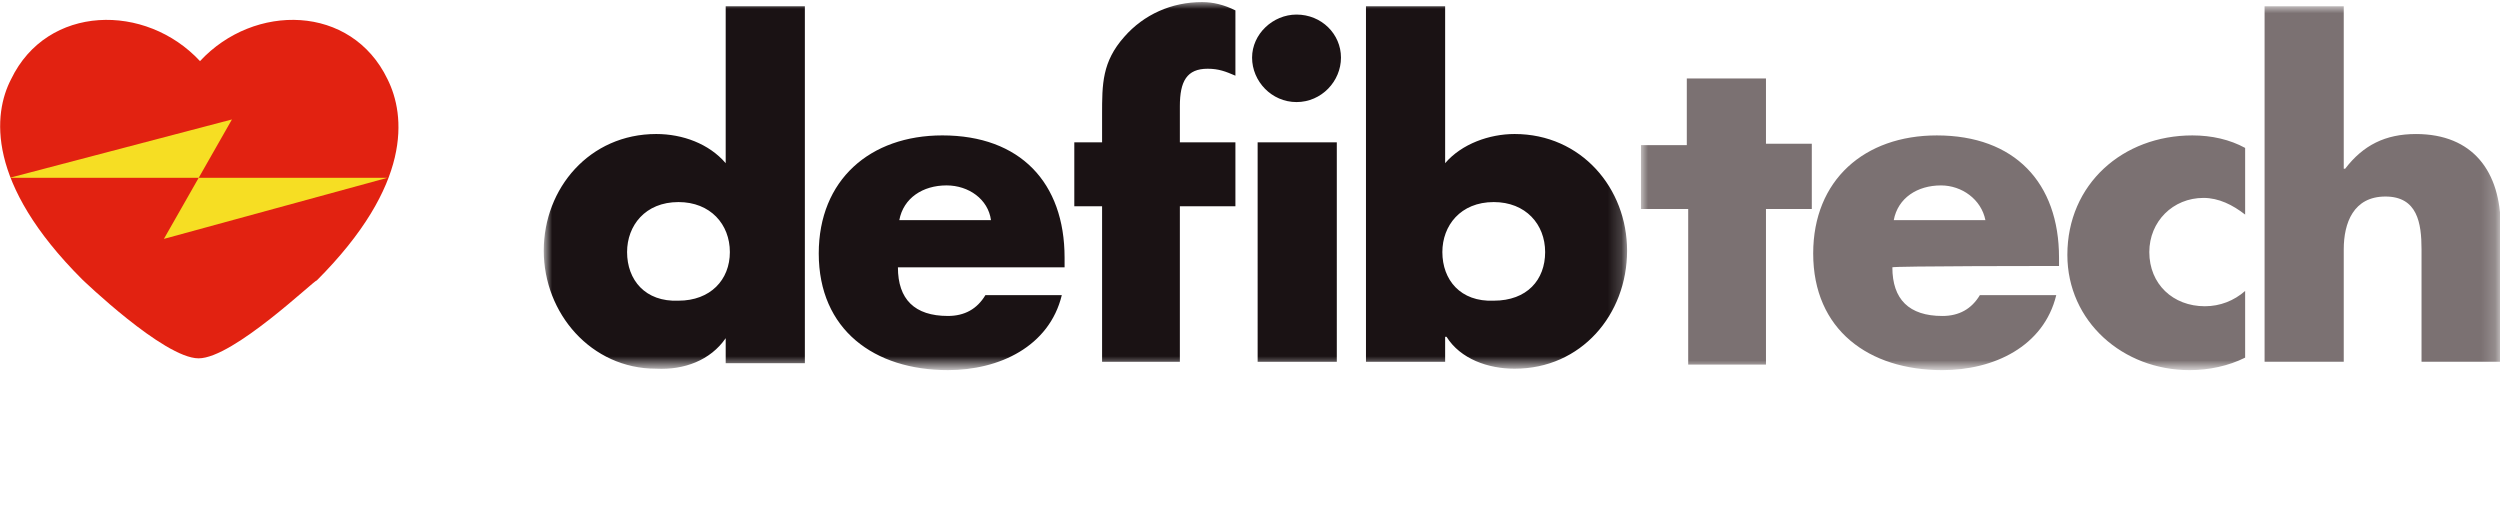
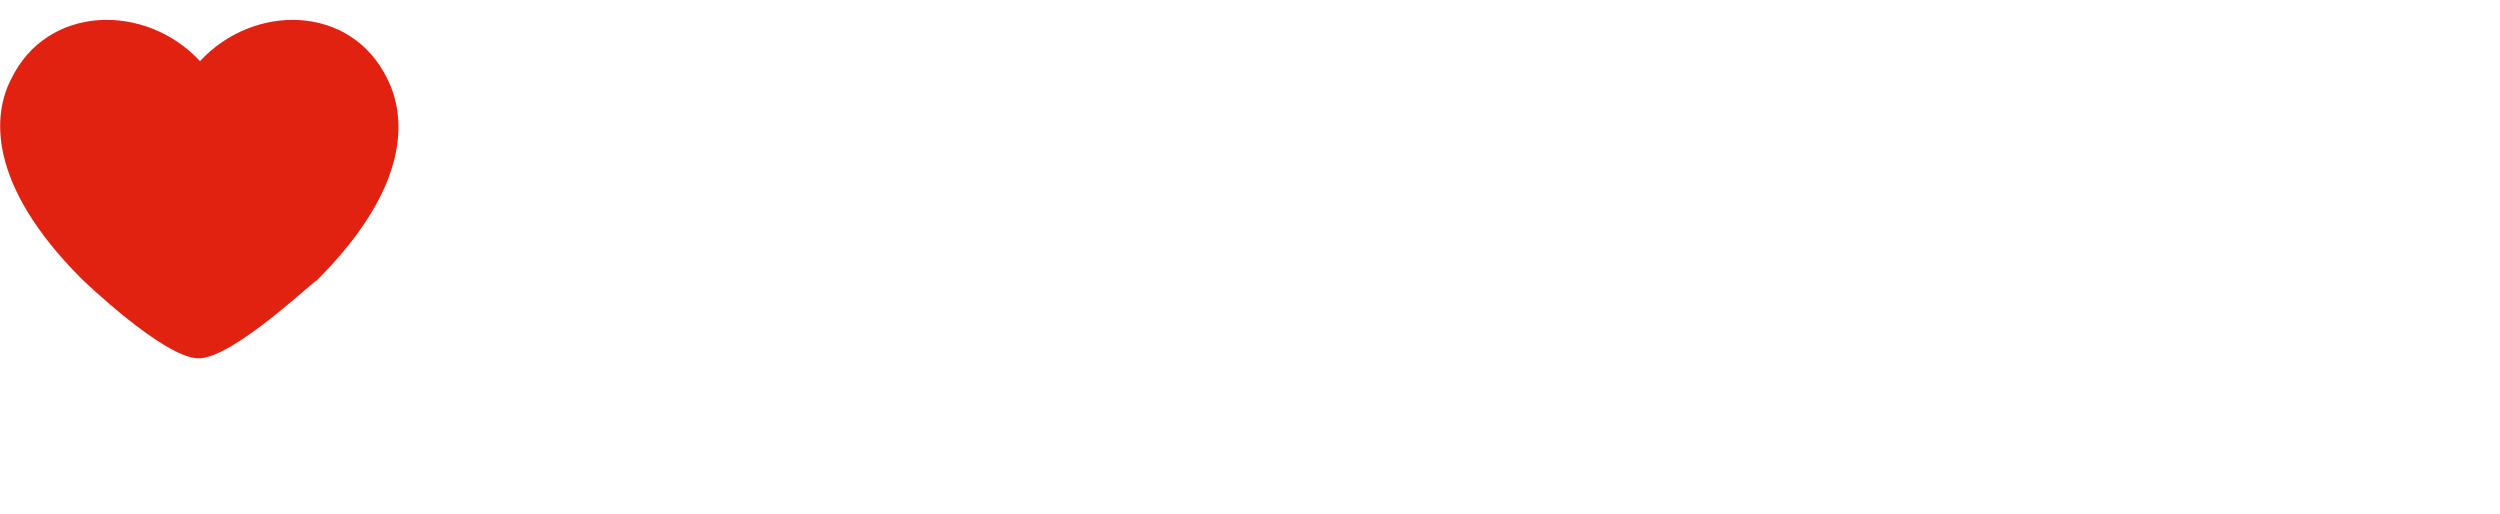
<svg xmlns="http://www.w3.org/2000/svg" version="1.1" id="Calque_1" x="0px" y="0px" viewBox="0 0 180 37" style="enable-background:new 0 0 180 37;" xml:space="preserve">
  <style type="text/css">
	.st0{fill-rule:evenodd;clip-rule:evenodd;fill:#E22211;}
	.st1{filter:url(#Adobe_OpacityMaskFilter);}
	.st2{fill-rule:evenodd;clip-rule:evenodd;fill:#FFFFFF;}
	
		.st3{mask:url(#d7wg8sh92b_00000125568106749758371420000009088340442032524455_);fill-rule:evenodd;clip-rule:evenodd;fill:#1A1214;}
	.st4{filter:url(#Adobe_OpacityMaskFilter_00000023986301438768883240000000321109013775986817_);}
	
		.st5{mask:url(#o2cml5wn9d_00000068639126260786672500000000198457345014693779_);fill-rule:evenodd;clip-rule:evenodd;fill:#7B7172;}
	.st6{fill-rule:evenodd;clip-rule:evenodd;fill:#F6DE23;}
</style>
  <g>
    <path class="st0" d="M14.3,25.8c-2.5,0-8.4-5.7-8.4-5.7C-1,13.2-0.5,8.2,0.8,5.7c2.6-5.4,9.7-5.5,13.6-1.3   c3.9-4.2,10.9-4.1,13.5,1.3c1.3,2.6,1.8,7.6-5.1,14.5C22.7,20.1,16.8,25.8,14.3,25.8" />
    <g transform="translate(39.15 .149)">
      <defs>
        <filter id="Adobe_OpacityMaskFilter" filterUnits="userSpaceOnUse" x="0.1" y="0" width="77.9" height="26.5">
          <feColorMatrix type="matrix" values="1 0 0 0 0  0 1 0 0 0  0 0 1 0 0  0 0 0 1 0" />
        </filter>
      </defs>
      <mask maskUnits="userSpaceOnUse" x="0.1" y="0" width="77.9" height="26.5" id="d7wg8sh92b_00000125568106749758371420000009088340442032524455_">
        <g class="st1">
-           <path id="zgvbsxc85a_00000003096325230726247280000008877795852310450593_" class="st2" d="M0.1,0h77.9v26.5H0.1L0.1,0z" />
-         </g>
+           </g>
      </mask>
-       <path class="st3" d="M59.2,0.3v25.6h5.7v-1.8h0.1c1,1.6,3,2.3,4.9,2.3c4.8,0,8.1-3.9,8.1-8.5c0-4.5-3.3-8.4-8.1-8.4    c-1.8,0-3.8,0.7-5,2.1V0.3L59.2,0.3L59.2,0.3z M64.7,18c0-1.9,1.3-3.6,3.7-3.6c2.3,0,3.7,1.6,3.7,3.6c0,2-1.3,3.5-3.7,3.5    C66,21.6,64.7,20,64.7,18L64.7,18z M57.4,4c0-1.7-1.4-3.1-3.2-3.1C52.5,0.9,51,2.3,51,4c0,1.7,1.4,3.2,3.2,3.2    C56,7.2,57.4,5.7,57.4,4L57.4,4z M51.4,25.9h5.7V10.1h-5.7V25.9L51.4,25.9z M45.8,25.9V14.7h4v-4.6h-4V7.5c0-1.8,0.5-2.7,2-2.7    c0.8,0,1.3,0.2,2,0.5V0.6C49,0.2,48.2,0,47.4,0c-2.2,0-4.2,0.9-5.6,2.5c-1.6,1.8-1.6,3.4-1.6,5.6v2h-2v4.6h2v11.2L45.8,25.9    L45.8,25.9z M37.5,19v-0.6c0-5.4-3.2-8.8-8.8-8.8c-5.2,0-8.9,3.2-8.9,8.5c0,5.5,4,8.4,9.3,8.4c3.7,0,7.3-1.7,8.2-5.4h-5.5    c-0.6,1-1.5,1.5-2.7,1.5c-2.4,0-3.6-1.2-3.6-3.5H37.5z M32.2,15.7h-6.6c0.3-1.6,1.7-2.5,3.4-2.5C30.6,13.2,32,14.2,32.2,15.7    L32.2,15.7z M13.1,24.2v1.8h5.7V0.3h-5.7v11.3c-1.2-1.4-3.1-2.1-5-2.1c-4.8,0-8.1,3.9-8.1,8.4c0,4.5,3.4,8.5,8.1,8.5    C10.1,26.5,12,25.8,13.1,24.2C13,24.2,13.1,24.2,13.1,24.2z M6,18c0-1.9,1.3-3.6,3.7-3.6c2.3,0,3.7,1.6,3.7,3.6    c0,2-1.4,3.5-3.7,3.5C7.3,21.6,6,20,6,18z" />
    </g>
    <g transform="translate(118.05 .45)">
      <defs>
        <filter id="Adobe_OpacityMaskFilter_00000160150809843094286160000005508905883236020638_" filterUnits="userSpaceOnUse" x="0.1" y="0" width="61.9" height="26.2">
          <feColorMatrix type="matrix" values="1 0 0 0 0  0 1 0 0 0  0 0 1 0 0  0 0 0 1 0" />
        </filter>
      </defs>
      <mask maskUnits="userSpaceOnUse" x="0.1" y="0" width="61.9" height="26.2" id="o2cml5wn9d_00000068639126260786672500000000198457345014693779_">
        <g style="filter:url(#Adobe_OpacityMaskFilter_00000160150809843094286160000005508905883236020638_);">
-           <path id="vvfzwhn16c_00000163032725548610057970000014398059124916966282_" class="st2" d="M0.1,0H62v26.2H0.1V0z" />
-         </g>
+           </g>
      </mask>
-       <path class="st5" d="M50.7,0H45v25.6h5.7v-8.1c0-1.9,0.7-3.8,3-3.8c2.3,0,2.6,1.9,2.6,3.8v8.1h5.7v-9.7c0-4-2-6.7-6.1-6.7    c-2.2,0-3.8,0.8-5.1,2.5h-0.1C50.7,11.8,50.7,0,50.7,0z M43.6,15v-4.8c-1.1-0.6-2.4-0.9-3.8-0.9c-5,0-9,3.5-9,8.6    c0,4.8,4,8.3,8.8,8.3c1.4,0,2.8-0.3,4-0.9v-4.8c-0.8,0.7-1.8,1.1-2.9,1.1c-2.3,0-4-1.6-4-3.9c0-2.2,1.7-3.9,3.9-3.9    C41.7,13.8,42.7,14.3,43.6,15L43.6,15z M30.2,18.7v-0.6c0-5.4-3.2-8.8-8.8-8.8c-5.2,0-8.9,3.2-8.9,8.5c0,5.5,4,8.4,9.3,8.4    c3.7,0,7.3-1.7,8.2-5.4h-5.5c-0.6,1-1.5,1.5-2.7,1.5c-2.4,0-3.6-1.2-3.6-3.5C18.1,18.7,30.2,18.7,30.2,18.7z M24.9,15.4h-6.6    c0.3-1.6,1.7-2.5,3.4-2.5C23.2,12.9,24.6,13.9,24.9,15.4z M9.1,25.8V14.6h3.3V9.9H9.1V5.2H3.4v4.8H0.1v4.6h3.4v11.2    C3.4,25.8,9.1,25.8,9.1,25.8z" />
    </g>
-     <path class="st6" d="M0.7,12.8l16-4.2l-4.9,8.6l16.1-4.4L0.7,12.8z" />
  </g>
</svg>